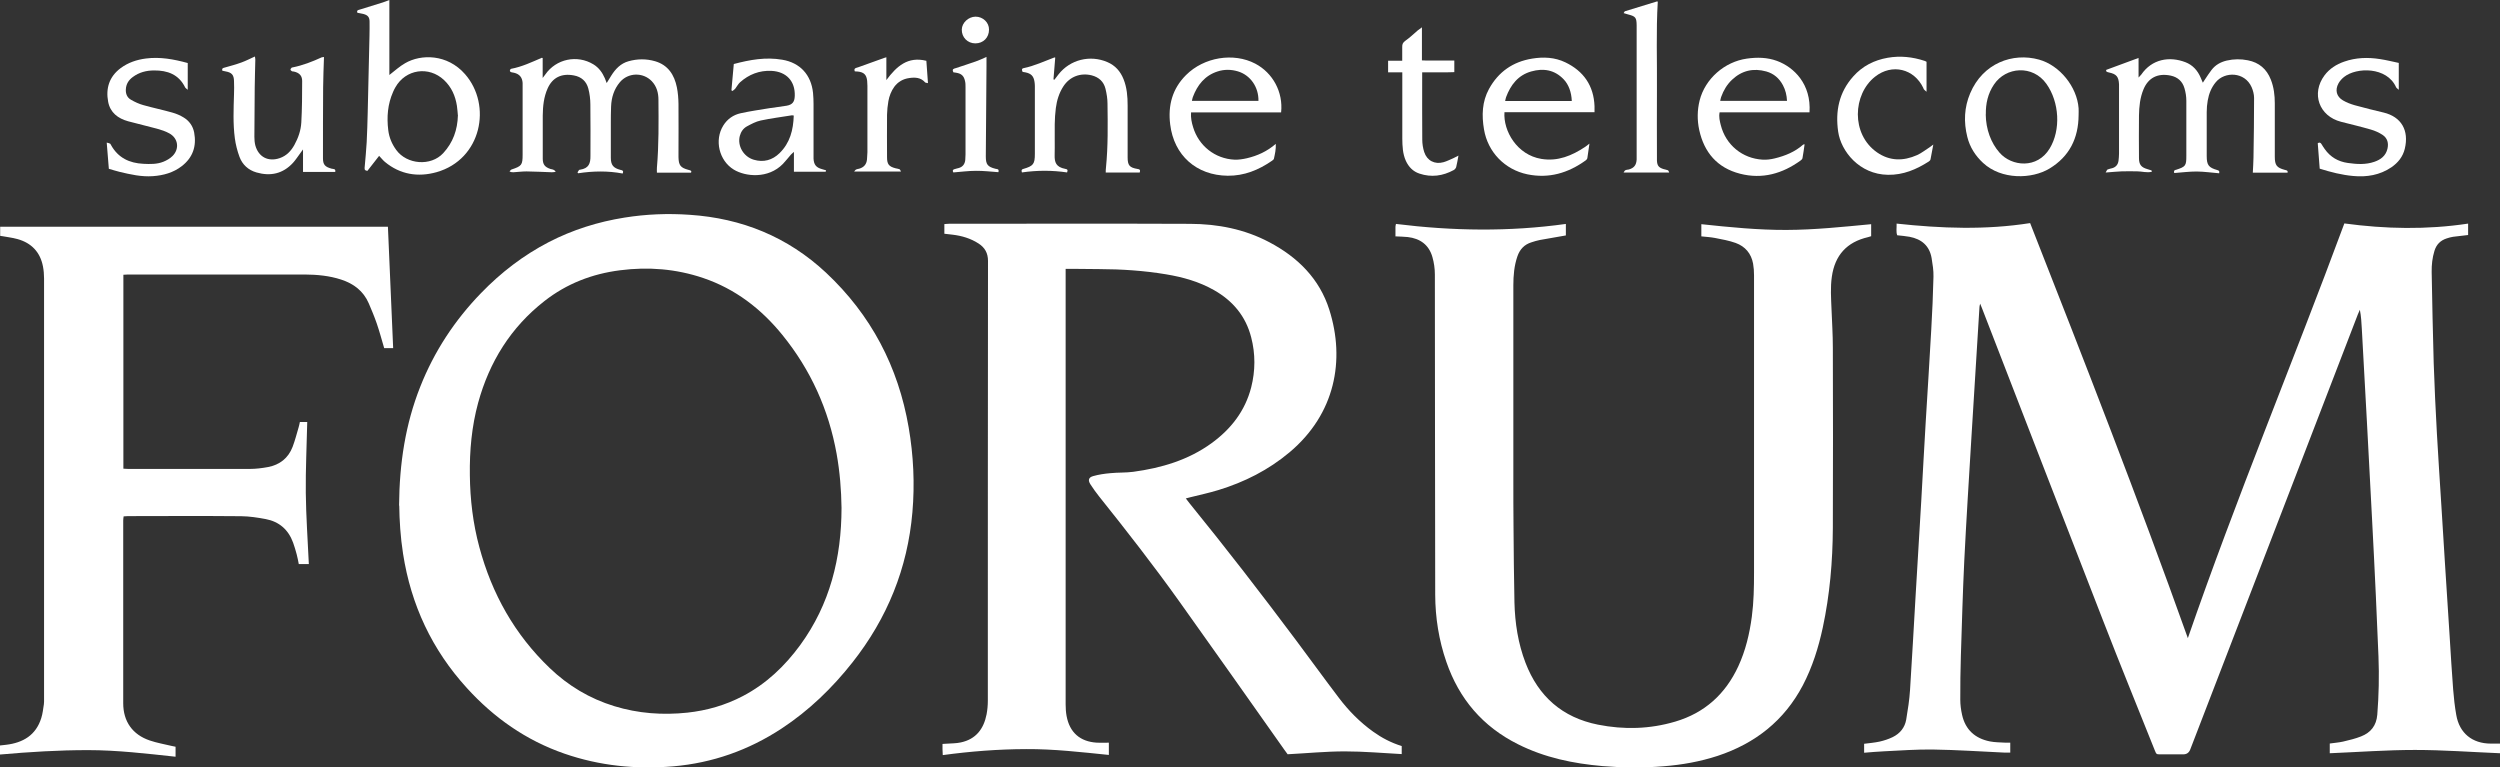
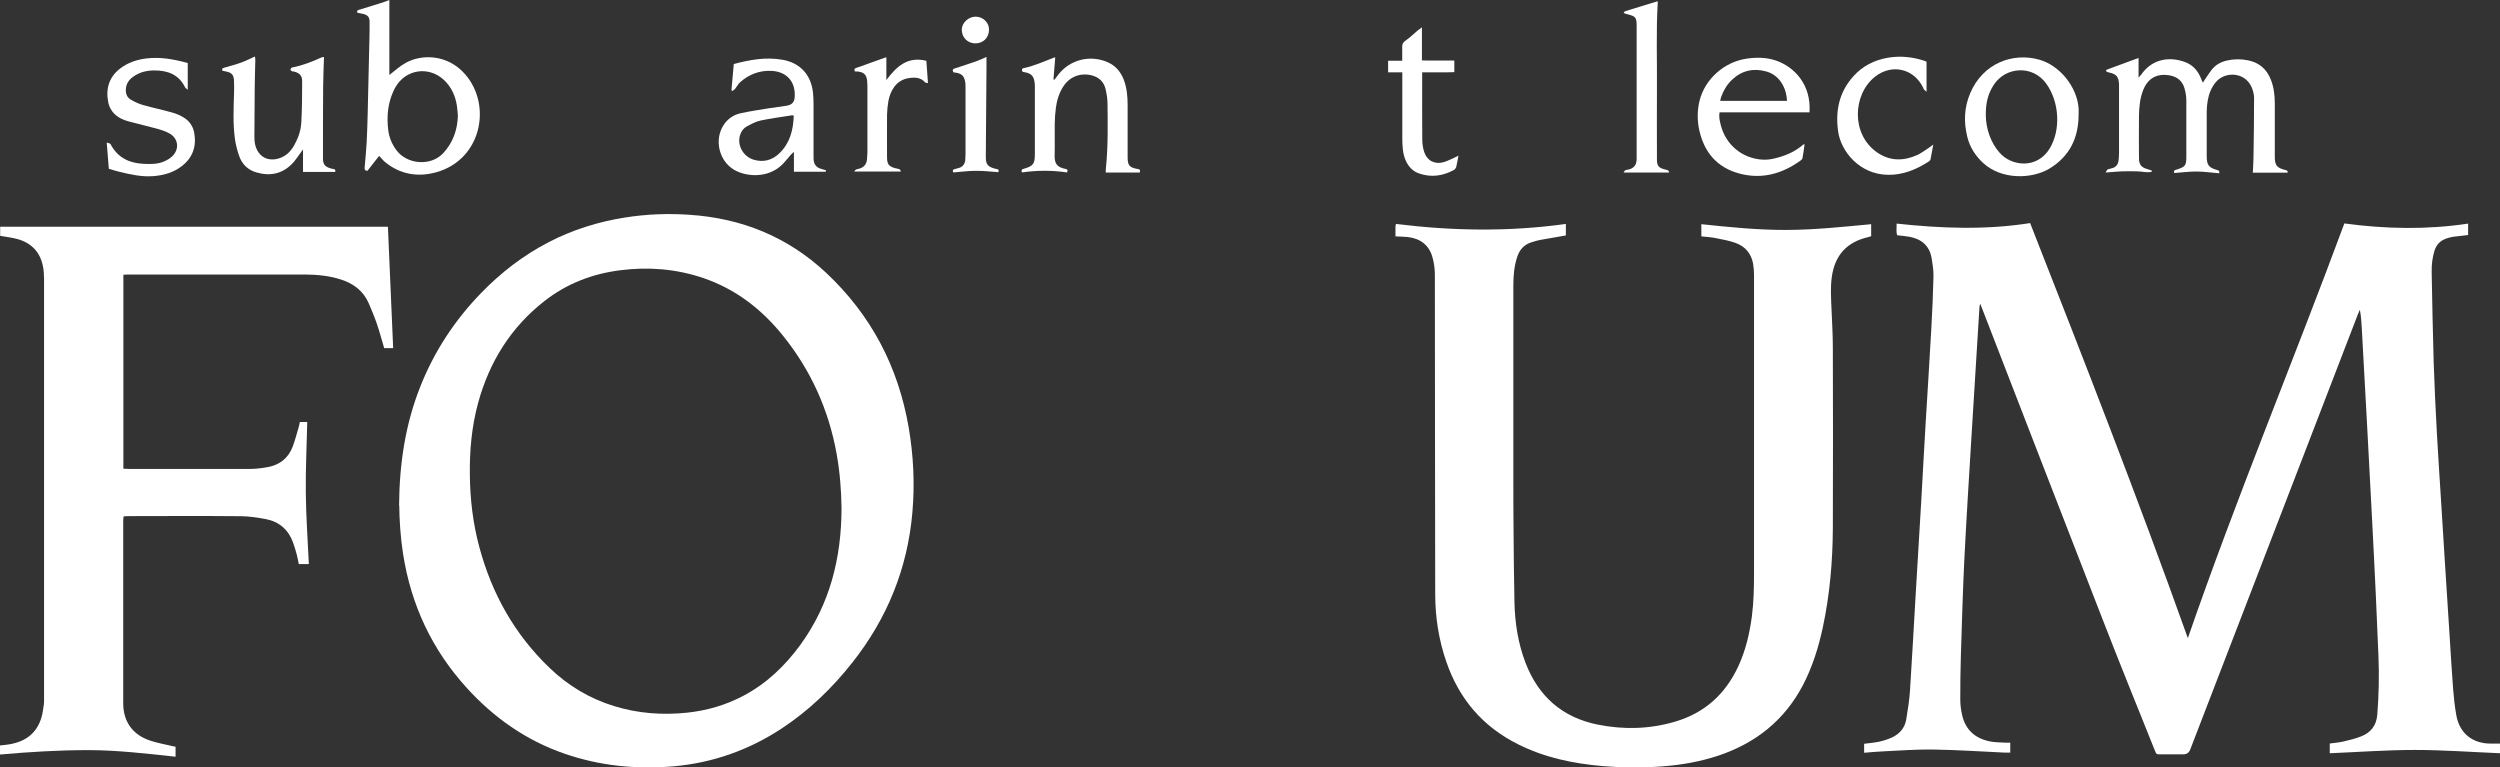
<svg xmlns="http://www.w3.org/2000/svg" id="Layer_2" data-name="Layer 2" viewBox="0 0 295.62 90.74">
  <rect x="0" y="0" width="295.62" height="90.74" fill="#333333" stroke="none" />
  <defs>
    <style>
      .cls-1 {
        fill: #fff;
        stroke-width: 0px;
      }
    </style>
  </defs>
  <g id="Layer_1-2" data-name="Layer 1">
    <path class="cls-1" d="M277.21,26.42c4.88.66,9.74.76,14.64.02v1.35c-.6.07-1.19.13-1.78.21-.25.04-.51.11-.75.19-.74.24-1.22.72-1.45,1.47-.25.81-.34,1.64-.33,2.48.07,3.59.13,7.18.24,10.78.09,2.79.23,5.58.38,8.37.16,2.85.35,5.7.53,8.55.14,2.25.28,4.5.42,6.75.18,2.91.37,5.82.56,8.72.13,2.07.25,4.14.41,6.21.08,1.01.19,2.03.37,3.03.37,2.14,1.88,3.37,4.07,3.38.36,0,.71,0,1.1,0v1.14c-3.37-.14-6.71-.39-10.06-.39-3.35,0-6.69.25-10.07.39v-1.15c.53-.08,1.06-.11,1.58-.23.72-.17,1.44-.34,2.12-.61,1.15-.45,1.81-1.27,1.92-2.57.18-2.29.23-4.58.14-6.88-.1-2.39-.2-4.79-.31-7.18-.14-3.09-.3-6.18-.46-9.27-.19-3.79-.39-7.57-.6-11.36-.2-3.65-.4-7.29-.6-10.94-.04-.74-.08-1.47-.23-2.25-.08.18-.17.36-.24.55-2.05,5.31-4.09,10.61-6.13,15.92-4.56,11.84-9.12,23.69-13.69,35.53q-.22.56-.8.57c-.9,0-1.8,0-2.7,0-.5,0-.5,0-.69-.47-2.05-5.13-4.14-10.25-6.14-15.41-4.78-12.27-9.52-24.56-14.28-36.84-.06-.15-.12-.29-.23-.57-.05.21-.08.29-.08.37-.32,5.18-.65,10.36-.96,15.54-.29,4.84-.6,9.68-.84,14.52-.18,3.73-.28,7.46-.4,11.19-.05,1.74-.08,3.47-.07,5.21,0,.59.08,1.2.21,1.78.39,1.77,1.54,2.8,3.29,3.15.6.12,1.23.11,1.85.15.17.01.35,0,.56,0v1.17c-.25,0-.5,0-.75,0-2.79-.13-5.59-.32-8.38-.36-1.93-.03-3.87.12-5.8.21-.77.03-1.54.11-2.35.17v-1.06c.63-.08,1.24-.13,1.84-.26.52-.12,1.04-.29,1.52-.52.87-.42,1.46-1.13,1.62-2.1.19-1.16.38-2.33.45-3.5.24-3.66.43-7.33.65-11,.22-3.75.45-7.49.67-11.24.18-3.13.34-6.26.53-9.39.22-3.67.46-7.33.66-11,.12-2.07.21-4.15.26-6.22.02-.73-.1-1.47-.22-2.2-.25-1.46-1.19-2.25-2.61-2.52-.47-.09-.95-.12-1.46-.18-.15-.42-.05-.87-.07-1.38,5.28.57,10.52.77,15.79-.06,6.41,16.32,12.77,32.6,18.65,49.08,5.7-16.5,12.42-32.6,18.51-49.05Z" />
-     <path class="cls-1" d="M126.01,31.8v.73c0,16.92,0,33.84,0,50.76,0,.46.03.92.11,1.37.36,1.95,1.59,3.04,3.58,3.16.46.03.92,0,1.42,0v1.45c-3.26-.33-6.51-.71-9.78-.69-3.28.01-6.54.26-9.86.71-.01-.27-.02-.48-.03-.69,0-.2,0-.39,0-.63.2-.01.35-.01.5-.03.56-.04,1.13-.03,1.67-.15,1.78-.38,2.7-1.59,3.04-3.31.1-.53.15-1.07.15-1.61,0-17.34,0-34.68.02-52.02,0-.92-.37-1.57-1.11-2.05-.94-.61-1.99-.92-3.09-1.05-.31-.04-.63-.07-.96-.11v-1.14c.2-.01.37-.04.55-.04,9.5,0,19-.03,28.5.01,3.27.01,6.44.62,9.37,2.17,3.36,1.77,5.94,4.32,7.1,7.99,1.89,5.96.7,12.32-4.71,16.86-2.49,2.09-5.33,3.52-8.41,4.46-1.11.34-2.24.58-3.36.86-.13.03-.27.07-.49.13.16.21.3.4.44.57,4.31,5.3,8.49,10.71,12.58,16.18,1.7,2.27,3.36,4.57,5.08,6.83,1.15,1.52,2.48,2.87,4.04,3.99,1.03.74,2.14,1.32,3.39,1.71v.95c-2.24-.12-4.48-.32-6.72-.32-2.23,0-4.47.22-6.77.34-.1-.14-.25-.33-.38-.52-4.13-5.84-8.24-11.69-12.4-17.51-3.04-4.26-6.26-8.39-9.53-12.48-.36-.45-.7-.93-1.01-1.41-.31-.48-.22-.82.32-.97.67-.19,1.36-.29,2.06-.35.89-.09,1.8-.04,2.69-.16,3.32-.45,6.49-1.38,9.25-3.38,2.3-1.67,3.97-3.81,4.69-6.6.5-1.97.51-3.96,0-5.92-.64-2.5-2.17-4.32-4.39-5.58-1.76-1-3.68-1.54-5.66-1.87-2.63-.44-5.28-.61-7.94-.62-1.06,0-2.12-.02-3.18-.03-.22,0-.44,0-.75,0Z" />
    <path class="cls-1" d="M47.19,59.78c.04-5.01.75-9.62,2.5-14.04,1.65-4.18,4.07-7.86,7.19-11.08,2.35-2.43,5-4.47,8.01-6.03,2.83-1.46,5.82-2.4,8.96-2.9,2.56-.41,5.13-.51,7.71-.33,6.16.41,11.58,2.61,16.11,6.84,5.33,4.99,8.55,11.13,9.78,18.31.57,3.32.73,6.67.44,10.02-.57,6.63-2.97,12.54-7.09,17.76-2.39,3.03-5.14,5.69-8.38,7.82-3.9,2.56-8.17,4.07-12.82,4.47-4.4.37-8.7-.06-12.88-1.51-4.52-1.57-8.31-4.23-11.51-7.75-4.13-4.53-6.61-9.83-7.55-15.88-.31-1.98-.43-3.97-.45-5.69ZM99.51,60.07c-.03-2.13-.2-4.28-.58-6.4-.94-5.23-3.06-9.93-6.42-14.07-2.51-3.09-5.56-5.44-9.37-6.73-3.2-1.08-6.48-1.34-9.82-.91-3.3.42-6.31,1.58-8.94,3.64-3.98,3.11-6.51,7.19-7.84,12.03-.76,2.79-1.02,5.65-.98,8.54.03,2.89.37,5.74,1.12,8.52,1.48,5.52,4.18,10.34,8.33,14.31,2.18,2.09,4.72,3.61,7.62,4.5,2.83.87,5.72,1.08,8.65.77,2.31-.25,4.5-.88,6.56-1.96,2.77-1.45,4.96-3.54,6.79-6.04,3.51-4.82,4.87-10.29,4.88-16.2Z" />
    <path class="cls-1" d="M165.01,27.94c0-.41,0-.77,0-1.12,0-.1.03-.19.06-.34,6.69.83,13.37.94,20.09,0v1.36c-1.04.18-2.06.35-3.08.54-.33.06-.66.17-.98.27-.85.26-1.38.83-1.67,1.66-.38,1.11-.48,2.26-.48,3.42,0,3.12,0,6.23,0,9.35,0,4.57,0,9.15,0,13.72,0,1.82,0,3.63.02,5.45.03,2.99.04,5.99.11,8.98.06,2.45.43,4.85,1.31,7.15,1.53,3.98,4.36,6.47,8.57,7.31,3.07.61,6.12.53,9.13-.36,3.49-1.03,5.94-3.26,7.46-6.54.86-1.86,1.33-3.84,1.6-5.87.23-1.73.26-3.46.26-5.2,0-11.72,0-23.45,0-35.17,0-.46-.03-.92-.11-1.37-.22-1.2-.93-2.04-2.06-2.45-.78-.28-1.62-.43-2.44-.59-.52-.1-1.06-.13-1.62-.19v-1.44c3.36.36,6.7.69,10.05.68,3.34-.01,6.66-.36,10.03-.68v1.42c-.1.03-.23.08-.36.11-2.52.58-3.93,2.14-4.29,4.69-.18,1.26-.09,2.51-.04,3.77.06,1.54.16,3.07.16,4.61.02,7.11.03,14.22,0,21.33-.02,3.96-.36,7.89-1.19,11.77-.51,2.37-1.23,4.67-2.36,6.83-2.2,4.18-5.63,6.87-10.07,8.34-2.08.68-4.22,1.06-6.4,1.23-2.4.2-4.79.18-7.19-.02-3.49-.3-6.87-1-10.03-2.59-4.16-2.08-6.95-5.35-8.46-9.73-.89-2.57-1.31-5.23-1.32-7.94-.03-12.62-.02-25.25-.04-37.87,0-.69-.1-1.4-.29-2.06-.41-1.45-1.45-2.2-2.92-2.37-.45-.05-.91-.05-1.46-.08Z" />
    <path class="cls-1" d="M0,89.19v-1.04c.25-.03.48-.05.72-.08,2.01-.24,3.53-1.14,4.16-3.16.17-.53.22-1.09.31-1.64.03-.21.02-.44.02-.66,0-16.56,0-33.12,0-49.68,0-.48-.04-.96-.13-1.43-.33-1.69-1.36-2.77-3.01-3.23-.65-.18-1.33-.25-2.05-.38v-1.08h45.85c.21,4.8.41,9.56.62,14.36h-1.06c-.29-.98-.55-1.96-.88-2.92-.28-.81-.61-1.6-.95-2.39-.63-1.45-1.78-2.32-3.26-2.8-1.4-.46-2.86-.59-4.32-.6-6.96,0-13.92,0-20.88,0-.17,0-.35.02-.55.03v22.93c.2.01.38.03.55.03,4.8,0,9.6.01,14.4,0,.71,0,1.44-.09,2.14-.22,1.4-.26,2.41-1.06,2.92-2.39.29-.76.49-1.56.72-2.34.06-.19.09-.38.14-.6h.87c-.06,2.81-.2,5.6-.17,8.38.03,2.79.23,5.58.36,8.42h-1.19c-.08-.38-.14-.78-.25-1.16-.12-.46-.26-.92-.42-1.37-.56-1.54-1.65-2.49-3.24-2.79-.96-.18-1.94-.33-2.91-.34-4.46-.04-8.92-.02-13.38-.01-.16,0-.31.02-.51.03-.02.17-.05.32-.05.47,0,7.21,0,14.42,0,21.63,0,2.15,1.1,3.71,3.14,4.4.85.29,1.74.44,2.61.65.13.03.27.05.44.09v1.18c-3.46-.37-6.89-.78-10.35-.78-3.46,0-6.9.21-10.4.52Z" />
-     <path class="cls-1" d="M64.17,6.86v2.36c.13-.17.22-.28.31-.41,1.28-1.85,3.77-2.37,5.69-1.2.64.39,1.05.96,1.35,1.64.07.16.13.33.22.57.2-.32.36-.59.53-.86.5-.8,1.12-1.46,2.06-1.72,1.04-.29,2.09-.3,3.13,0,1.54.45,2.28,1.61,2.58,3.09.13.64.18,1.31.19,1.96.02,1.96,0,3.91,0,5.87,0,.14,0,.28,0,.42.02.97.24,1.26,1.19,1.51.21.06.41.08.29.33h-4.03c0-.19-.02-.4,0-.6.23-2.67.2-5.34.18-8.02,0-.81-.2-1.58-.79-2.2-1.04-1.08-2.8-1.03-3.77.12-.7.83-1,1.82-1.04,2.88-.05,1.32-.02,2.64-.03,3.95,0,.7,0,1.4,0,2.1,0,.87.29,1.22,1.14,1.44.2.05.41.06.26.43-1.74-.33-3.5-.3-5.27-.03-.02-.04-.04-.08-.07-.11.06-.09.12-.19.18-.28.02-.02.07-.03.11-.03,1.06-.16,1.25-.75,1.24-1.65,0-2.02.02-4.03-.01-6.05,0-.63-.08-1.28-.24-1.89-.22-.86-.82-1.4-1.71-1.56-1.47-.28-2.53.26-3.1,1.53-.46,1.02-.57,2.12-.58,3.22-.01,1.7,0,3.39,0,5.09,0,.69.25,1,.91,1.22.2.06.44.03.62.34-.18.02-.32.06-.46.05-1-.03-1.99-.09-2.99-.1-.52,0-1.04.07-1.55.1-.14,0-.27,0-.46-.1.08-.08.15-.2.25-.23,1.2-.4,1.3-.53,1.3-1.78,0-2.68,0-5.35,0-8.03,0-.14,0-.28,0-.42-.04-.67-.38-1.06-1.03-1.21-.12-.03-.24-.03-.35-.07-.06-.02-.14-.12-.13-.17.01-.08.08-.21.14-.22,1.29-.24,2.46-.8,3.65-1.31.01,0,.04.02.07.03Z" />
    <path class="cls-1" d="M270.46,20.42h-4.07c.03-.6.07-1.19.08-1.78.04-2.35.07-4.71.07-7.06,0-.42-.12-.88-.29-1.27-.82-1.85-3.18-1.87-4.23-.6-.53.63-.82,1.37-.96,2.17-.08.45-.12.91-.12,1.37-.01,1.74,0,3.47,0,5.21,0,1.06.23,1.36,1.25,1.65.19.05.29.12.22.38-.88-.07-1.76-.2-2.65-.21-.87,0-1.75.11-2.66.18-.03-.17-.08-.31.15-.37.02,0,.04,0,.06-.01,1.14-.37,1.22-.48,1.22-1.64,0-2.18.01-4.35,0-6.53,0-.49-.08-1-.22-1.47-.23-.81-.79-1.32-1.63-1.5-1.58-.33-2.66.3-3.21,1.61-.42,1-.52,2.05-.54,3.11-.03,1.68,0,3.36,0,5.03,0,.76.25,1.09.97,1.3.17.05.34.1.51.16.02,0,.02.07.04.16-.59.15-1.17-.05-1.74-.05-.6,0-1.2-.02-1.8,0-.6.02-1.19.09-1.92.14.11-.19.15-.32.23-.36.18-.08.38-.1.57-.16.42-.13.66-.43.72-.87.03-.28.06-.56.06-.84,0-2.64,0-5.27,0-7.91,0-.1,0-.2,0-.3-.05-.89-.3-1.2-1.18-1.39-.22-.05-.4-.09-.33-.31,1.29-.48,2.54-.93,3.82-1.41v2.32c.16-.18.25-.26.32-.35,1.26-1.84,3.32-2.19,5.21-1.47.87.33,1.45.98,1.81,1.82.08.18.15.36.26.61.12-.18.2-.3.28-.43.25-.36.48-.74.75-1.08.46-.6,1.08-.94,1.8-1.11.83-.19,1.66-.2,2.5-.03,1.32.26,2.22,1.03,2.71,2.28.36.91.47,1.85.47,2.82,0,1.94,0,3.87,0,5.81,0,.16,0,.32,0,.48,0,1.02.22,1.31,1.19,1.57.17.05.38.04.32.33Z" />
    <path class="cls-1" d="M46.05,8.86c.61-.47,1.19-1.01,1.86-1.39,1.86-1.08,4.97-1.11,7.08,1.3,3.21,3.66,1.96,10.08-3.37,11.59-2.17.61-4.29.29-6.1-1.21-.24-.2-.43-.45-.69-.72-.49.63-.95,1.21-1.38,1.77-.44-.03-.33-.31-.32-.53.08-.95.18-1.91.23-2.86.06-1.16.09-2.31.12-3.47.07-3.03.14-6.06.21-9.1.01-.56.02-1.12.01-1.68,0-.52-.2-.76-.7-.9-.25-.06-.5-.1-.74-.15-.11-.3.09-.32.26-.37.92-.28,1.83-.56,2.74-.85.26-.08.52-.19.78-.29,0,1.53,0,3.02,0,4.51s0,2.93,0,4.36ZM54.14,13.61c-.03-.29-.05-.69-.11-1.09-.18-1.17-.64-2.22-1.52-3.05-1.8-1.7-4.55-1.29-5.76.86-.1.17-.19.35-.27.54-.64,1.45-.76,2.97-.57,4.51.1.86.43,1.65.95,2.36,1.25,1.71,4.08,1.96,5.55.37,1.15-1.25,1.69-2.72,1.74-4.51Z" />
-     <path class="cls-1" d="M151.48,13.29h-10.64c-.05.63.07,1.19.24,1.74.66,2.21,2.59,3.74,4.89,3.85.49.02,1-.06,1.48-.17,1.23-.29,2.37-.8,3.41-1.7.03.65-.1,1.2-.22,1.75-.02.1-.14.19-.23.25-1.58,1.09-3.28,1.79-5.24,1.77-3.7-.04-6.36-2.41-6.8-6.08-.27-2.23.25-4.2,1.87-5.82,2.13-2.13,5.63-2.7,8.2-1.35,2.08,1.1,3.3,3.36,3.05,5.75ZM148.81,11.93c.03-1.64-.96-3.05-2.43-3.49-.8-.24-1.61-.25-2.41.01-1.51.49-2.38,1.6-2.92,3.03-.05.14-.07.29-.11.45h7.88Z" />
-     <path class="cls-1" d="M177.9,13.26c-.16,2.23,1.49,5.06,4.36,5.53,1.95.32,3.61-.38,5.18-1.42.15-.1.28-.21.51-.39-.09.64-.16,1.18-.25,1.72-.02.1-.11.21-.2.27-2.07,1.49-4.34,2.17-6.9,1.64-2.67-.56-4.67-2.63-5.12-5.31-.28-1.65-.23-3.28.59-4.78,1.11-2.02,2.82-3.22,5.1-3.59,1.35-.22,2.68-.16,3.93.44,2.16,1.04,3.36,2.76,3.45,5.19,0,.22,0,.43,0,.71h-10.65ZM185.86,11.93c-.04-1.03-.37-1.93-.95-2.54-1.08-1.14-2.41-1.35-3.85-.94-1.55.44-2.43,1.59-2.97,3.04-.05.14-.07.29-.11.45h7.88Z" />
    <path class="cls-1" d="M213.97,13.28h-10.63c-.11.56.02,1.04.14,1.52.59,2.33,2.55,3.95,4.96,4.08.47.03.96-.04,1.42-.15,1.23-.3,2.39-.77,3.36-1.63.03-.02.07-.02.17-.04-.08.56-.15,1.1-.25,1.64-.02.1-.12.21-.21.27-2.16,1.57-4.55,2.25-7.18,1.57-2.68-.69-4.24-2.51-4.82-5.17-.25-1.16-.24-2.34.05-3.5.65-2.56,2.95-4.57,5.59-4.94,1.21-.17,2.39-.15,3.55.27,2.04.75,4.07,2.77,3.85,6.09ZM211.31,11.93c-.03-.67-.18-1.29-.48-1.85-.43-.81-1.08-1.38-1.97-1.63-1.52-.42-2.88-.12-4.04.97-.61.57-1.02,1.27-1.3,2.05-.05.14-.07.29-.11.46h7.9Z" />
    <path class="cls-1" d="M134.78,20.4h-4.03c0-.19,0-.39.03-.6.25-2.51.21-5.02.18-7.54,0-.59-.1-1.19-.24-1.77-.21-.84-.78-1.36-1.63-1.58-1.33-.33-2.59.15-3.34,1.29-.51.78-.78,1.66-.9,2.58-.08.63-.12,1.27-.13,1.91-.02,1.22.02,2.44-.01,3.65-.02.86.16,1.42,1.26,1.63.22.04.34.1.21.42-1.76-.26-3.54-.26-5.34,0-.07-.23-.07-.35.15-.41,1.2-.35,1.38-.57,1.38-1.79.01-2.68,0-5.35,0-8.03,0-.16-.02-.32-.04-.48-.1-.67-.39-.98-1.06-1.12-.12-.02-.23-.04-.35-.06-.09-.19-.14-.39.11-.44,1.28-.26,2.45-.82,3.66-1.27.02,0,.04,0,.09.02-.07.86-.14,1.72-.21,2.58.04.01.07.03.11.04.16-.21.33-.43.49-.64,1.37-1.74,3.72-2.33,5.77-1.45.94.4,1.55,1.1,1.92,2.03.4,1,.48,2.05.48,3.12,0,2.04,0,4.07,0,6.11,0,.96.22,1.22,1.18,1.38.2.03.36.07.25.4Z" />
    <path class="cls-1" d="M86.49,10.67c.09-1.03.19-2.05.28-3.1,1.91-.51,3.78-.84,5.72-.51,2.11.35,3.43,1.78,3.65,3.93.04.44.06.88.06,1.31,0,2,0,3.99,0,5.99,0,.16,0,.32,0,.48.04.71.31,1.04,1,1.23.16.04.32.1.48.14-.02.08-.02.1-.03.12,0,.02-.02.05-.02.05-1.23,0-2.47,0-3.75,0v-2.35c-.18.17-.28.24-.36.33-.31.36-.61.74-.94,1.09-1.74,1.79-4.43,1.52-5.82.67-1.73-1.06-2.31-3.48-1.23-5.21.48-.77,1.19-1.26,2.05-1.45,1.13-.25,2.28-.41,3.42-.6.67-.11,1.35-.17,2.02-.29.68-.12.94-.45.96-1.16.06-1.73-.98-2.87-2.75-2.96-1.42-.07-2.67.41-3.73,1.36-.23.21-.37.51-.57.76-.08.1-.21.17-.32.26-.05-.04-.1-.07-.16-.11ZM93.86,13.66c-.13-.01-.19-.03-.25-.02-1.22.2-2.45.35-3.66.61-.57.12-1.12.42-1.64.7-.43.24-.7.64-.83,1.13-.3,1.16.43,2.45,1.66,2.81,1.15.34,2.19.05,3.04-.78,1.23-1.2,1.63-2.74,1.68-4.45Z" />
    <path class="cls-1" d="M245.79,13.63c-.02,2.71-1.08,4.87-3.44,6.3-2.08,1.26-5.68,1.35-7.85-.66-.92-.85-1.57-1.87-1.87-3.08-.44-1.75-.37-3.49.34-5.16,1.5-3.55,5.02-4.85,8.15-3.98,2.44.68,4.48,3.21,4.67,5.75.02.28,0,.56,0,.84ZM234.81,13.53c.02,1.75.61,3.36,1.63,4.52,1.44,1.65,4.46,1.94,5.93-.49,1.33-2.19,1.16-5.48-.39-7.65-1.61-2.26-4.79-2.03-6.2.09-.72,1.07-.98,2.26-.96,3.52Z" />
    <path class="cls-1" d="M38.31,6.76c-.04,1.23-.09,2.41-.1,3.58-.02,2.79-.02,5.59-.02,8.38,0,.76.25,1.02,1.04,1.23.19.05.49-.02.41.38h-3.81v-2.66c-.11.16-.2.28-.29.4-.3.4-.57.83-.9,1.19-1.19,1.29-2.66,1.61-4.32,1.13-.96-.28-1.66-.92-2-1.84-.26-.7-.45-1.45-.55-2.19-.23-1.73-.15-3.46-.1-5.2.02-.52.02-1.04,0-1.56-.01-.75-.27-1.03-1.01-1.16-.13-.02-.26-.06-.37-.08-.08-.3.1-.32.28-.37.67-.19,1.35-.37,2-.61.52-.19,1.02-.45,1.57-.7.02.15.06.28.05.4-.02,1.08-.06,2.15-.07,3.23-.02,1.96-.03,3.91-.04,5.87,0,.34.03.68.11,1.01.38,1.38,1.53,1.97,2.88,1.51.8-.27,1.34-.84,1.74-1.56.46-.83.77-1.73.82-2.67.09-1.63.1-3.27.1-4.9,0-.63-.35-.97-.98-1.11-.08-.02-.17,0-.23-.04-.08-.04-.17-.12-.17-.2,0-.07.08-.15.14-.22.02-.02.07-.02.11-.03,1.2-.24,2.33-.68,3.44-1.19.05-.02.11-.02.24-.04Z" />
-     <path class="cls-1" d="M274.3,19.94c-.08-1.04-.15-2.03-.23-3.01.2-.11.32-.08.43.09.12.21.26.41.39.6.67.95,1.59,1.49,2.74,1.65,1.06.15,2.11.22,3.14-.14.75-.26,1.34-.7,1.54-1.53.16-.67,0-1.26-.56-1.64-.42-.28-.91-.5-1.4-.64-1.17-.34-2.36-.62-3.53-.92-2.6-.67-3.55-3.34-1.95-5.49.59-.79,1.4-1.3,2.32-1.62,1.39-.49,2.82-.53,4.26-.3.73.11,1.44.29,2.2.45v3.18c-.16-.15-.28-.21-.32-.31-1.08-2.43-4.68-2.38-6.15-1.21-.26.21-.5.47-.66.76-.43.79-.24,1.56.53,2.01.42.25.9.43,1.38.57,1.13.32,2.28.59,3.43.87,2.08.5,3.03,2.1,2.5,4.29-.23.94-.8,1.64-1.58,2.18-1.37.93-2.91,1.18-4.52,1.03-1.34-.12-2.63-.45-3.94-.86Z" />
    <path class="cls-1" d="M22.2,7.46v3.16c-.16-.15-.27-.2-.31-.29-.75-1.53-2.08-2.01-3.66-2-.92,0-1.78.22-2.53.78-.49.36-.79.83-.82,1.46-.03.53.16.97.6,1.22.46.27.96.5,1.47.64,1.13.32,2.29.56,3.42.88.47.13.94.33,1.36.59.65.4,1.08,1,1.23,1.77.3,1.61-.15,2.96-1.47,3.98-1,.77-2.16,1.09-3.4,1.18-1.36.1-2.66-.2-3.96-.51-.41-.1-.81-.23-1.26-.36-.08-1-.16-2.01-.25-3.1.17.05.29.07.39.12.06.03.09.13.13.19.83,1.49,2.16,2.12,3.81,2.2.8.04,1.61.06,2.36-.24.4-.16.8-.39,1.1-.69.84-.85.66-2.1-.39-2.67-.45-.25-.95-.41-1.45-.55-1.13-.31-2.29-.57-3.42-.88-1.2-.33-2.12-1.03-2.36-2.3-.3-1.58.12-2.97,1.47-3.98.89-.66,1.9-1,2.98-1.14,1.68-.22,3.3.08,4.95.53Z" />
    <path class="cls-1" d="M227.81,7.31v3.54c-.16-.14-.24-.2-.31-.28-.04-.04-.05-.11-.07-.16-1.09-2.3-3.71-2.92-5.71-1.34-2.63,2.07-2.87,6.79.24,8.95,1.5,1.04,3.11,1.04,4.73.32.54-.24,1.01-.63,1.52-.95.1-.06.18-.14.4-.3-.13.68-.22,1.21-.33,1.75-.02.1-.12.21-.21.26-1.47.94-3.02,1.6-4.82,1.57-3.4-.05-5.56-2.8-5.89-5.1-.35-2.43.1-4.65,1.78-6.53,1.09-1.23,2.48-1.93,4.08-2.21,1.49-.26,2.95-.1,4.37.37.07.02.14.07.23.11Z" />
    <path class="cls-1" d="M191.99,20.39c.08-.11.13-.23.21-.26.12-.06.27-.06.41-.09.62-.18.88-.52.92-1.17,0-.12,0-.24,0-.36,0-5.11,0-10.22,0-15.34,0-.06,0-.12,0-.18-.01-.91-.13-1.06-1-1.28-.16-.04-.33-.1-.54-.16.08-.11.11-.21.16-.22,1.26-.39,2.52-.77,3.78-1.16.03,0,.07.01.1.02-.21,3.49-.07,6.98-.1,10.47-.02,2.62,0,5.23,0,7.85,0,.16,0,.32,0,.48.03.59.2.82.77,1,.17.06.36.07.52.14.08.03.11.17.16.27h-5.39Z" />
    <path class="cls-1" d="M165.81,8.55h-1.67v-1.37h1.67c0-.6.01-1.11,0-1.63-.01-.33.09-.53.37-.73.52-.36.98-.81,1.46-1.22.12-.1.26-.19.5-.37v3.91c.69.04,1.32.01,1.95.02.62,0,1.23,0,1.88,0v1.37c-.63.04-1.26.02-1.89.02-.61,0-1.23,0-1.91,0v.65c0,2.44-.01,4.87.01,7.31,0,.49.08,1,.23,1.47.33,1.02,1.25,1.49,2.28,1.2.4-.11.78-.31,1.16-.47.18-.08.35-.18.61-.31-.1.51-.16.94-.27,1.36-.04.13-.16.28-.29.35-1.29.7-2.64.89-4.05.42-.76-.25-1.28-.79-1.61-1.51-.38-.84-.41-1.74-.42-2.64-.01-2.36,0-4.71,0-7.07v-.75Z" />
    <path class="cls-1" d="M104.81,6.8v2.67c1.21-1.63,2.53-2.83,4.73-2.28.06.85.12,1.72.19,2.64-.17-.04-.29-.04-.34-.09-.51-.59-1.19-.61-1.88-.51-.72.1-1.32.44-1.76,1.03-.37.51-.59,1.09-.7,1.7-.09.53-.15,1.07-.16,1.6-.02,1.68,0,3.35,0,5.03,0,.83.21,1.1,1.01,1.31.15.04.32.05.46.11.08.04.11.16.18.27h-5.54c.1-.1.15-.2.24-.24.1-.05.23-.06.35-.09.56-.16.88-.52.93-1.11.02-.28.04-.56.05-.84,0-2.61,0-5.23,0-7.84,0-.2-.01-.4-.03-.6-.08-.72-.38-1.02-1.1-1.1-.12-.01-.23-.01-.36-.02-.08-.19-.07-.32.12-.4.09-.04.19-.05.29-.09,1.03-.37,2.06-.74,3.09-1.11.07-.03.14-.04.24-.07Z" />
    <path class="cls-1" d="M112.73,8.53c-.2-.39.08-.41.31-.48.85-.28,1.7-.56,2.55-.86.33-.12.65-.28,1.06-.46,0,.44,0,.8,0,1.17-.03,3.53-.05,7.07-.08,10.6,0,.95.21,1.22,1.15,1.46.17.05.45-.02.34.4-.87-.06-1.76-.17-2.65-.16-.89,0-1.78.12-2.68.19-.1-.18-.1-.32.11-.38.17-.06.35-.09.52-.14.48-.13.73-.47.78-.95.02-.22.03-.44.03-.66,0-2.66,0-5.31,0-7.97,0-.24,0-.48-.06-.71-.13-.61-.43-.88-1.05-.98-.12-.02-.23-.04-.33-.05Z" />
    <path class="cls-1" d="M115.34,5.13c-.93,0-1.63-.72-1.61-1.64.02-.8.78-1.51,1.63-1.52.87,0,1.6.69,1.59,1.53,0,.95-.68,1.63-1.62,1.63Z" />
  </g>
</svg>